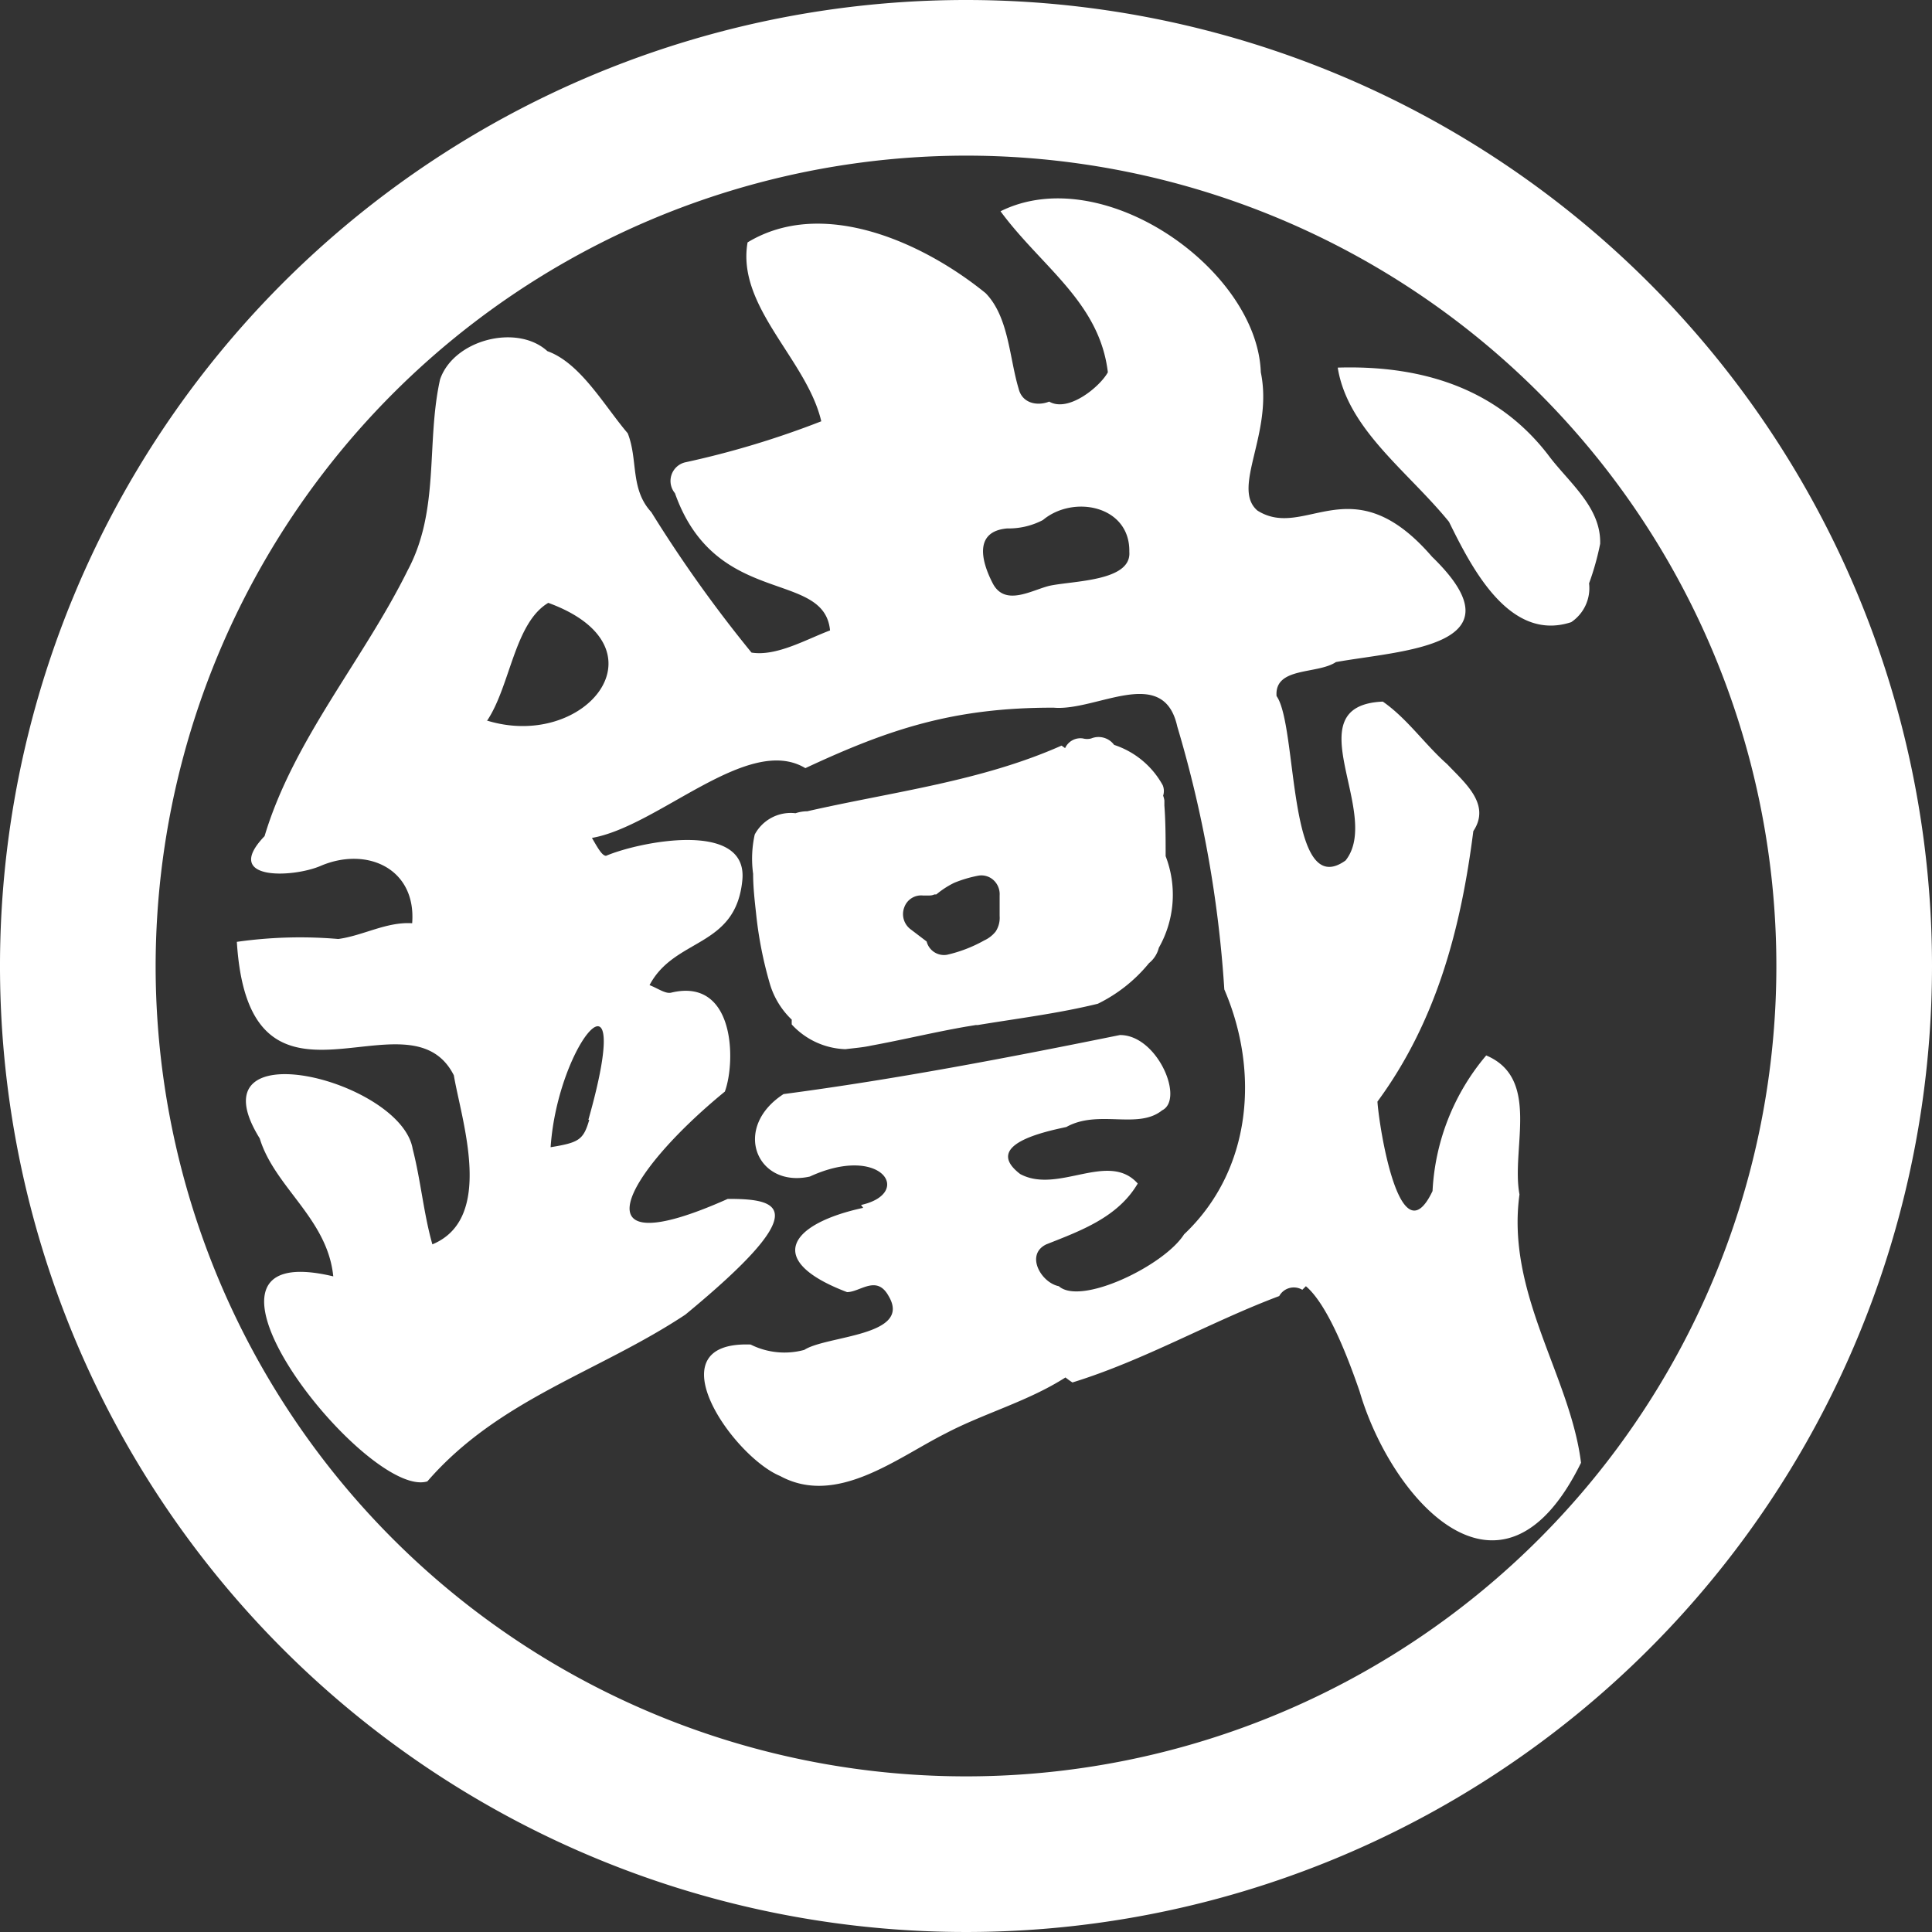
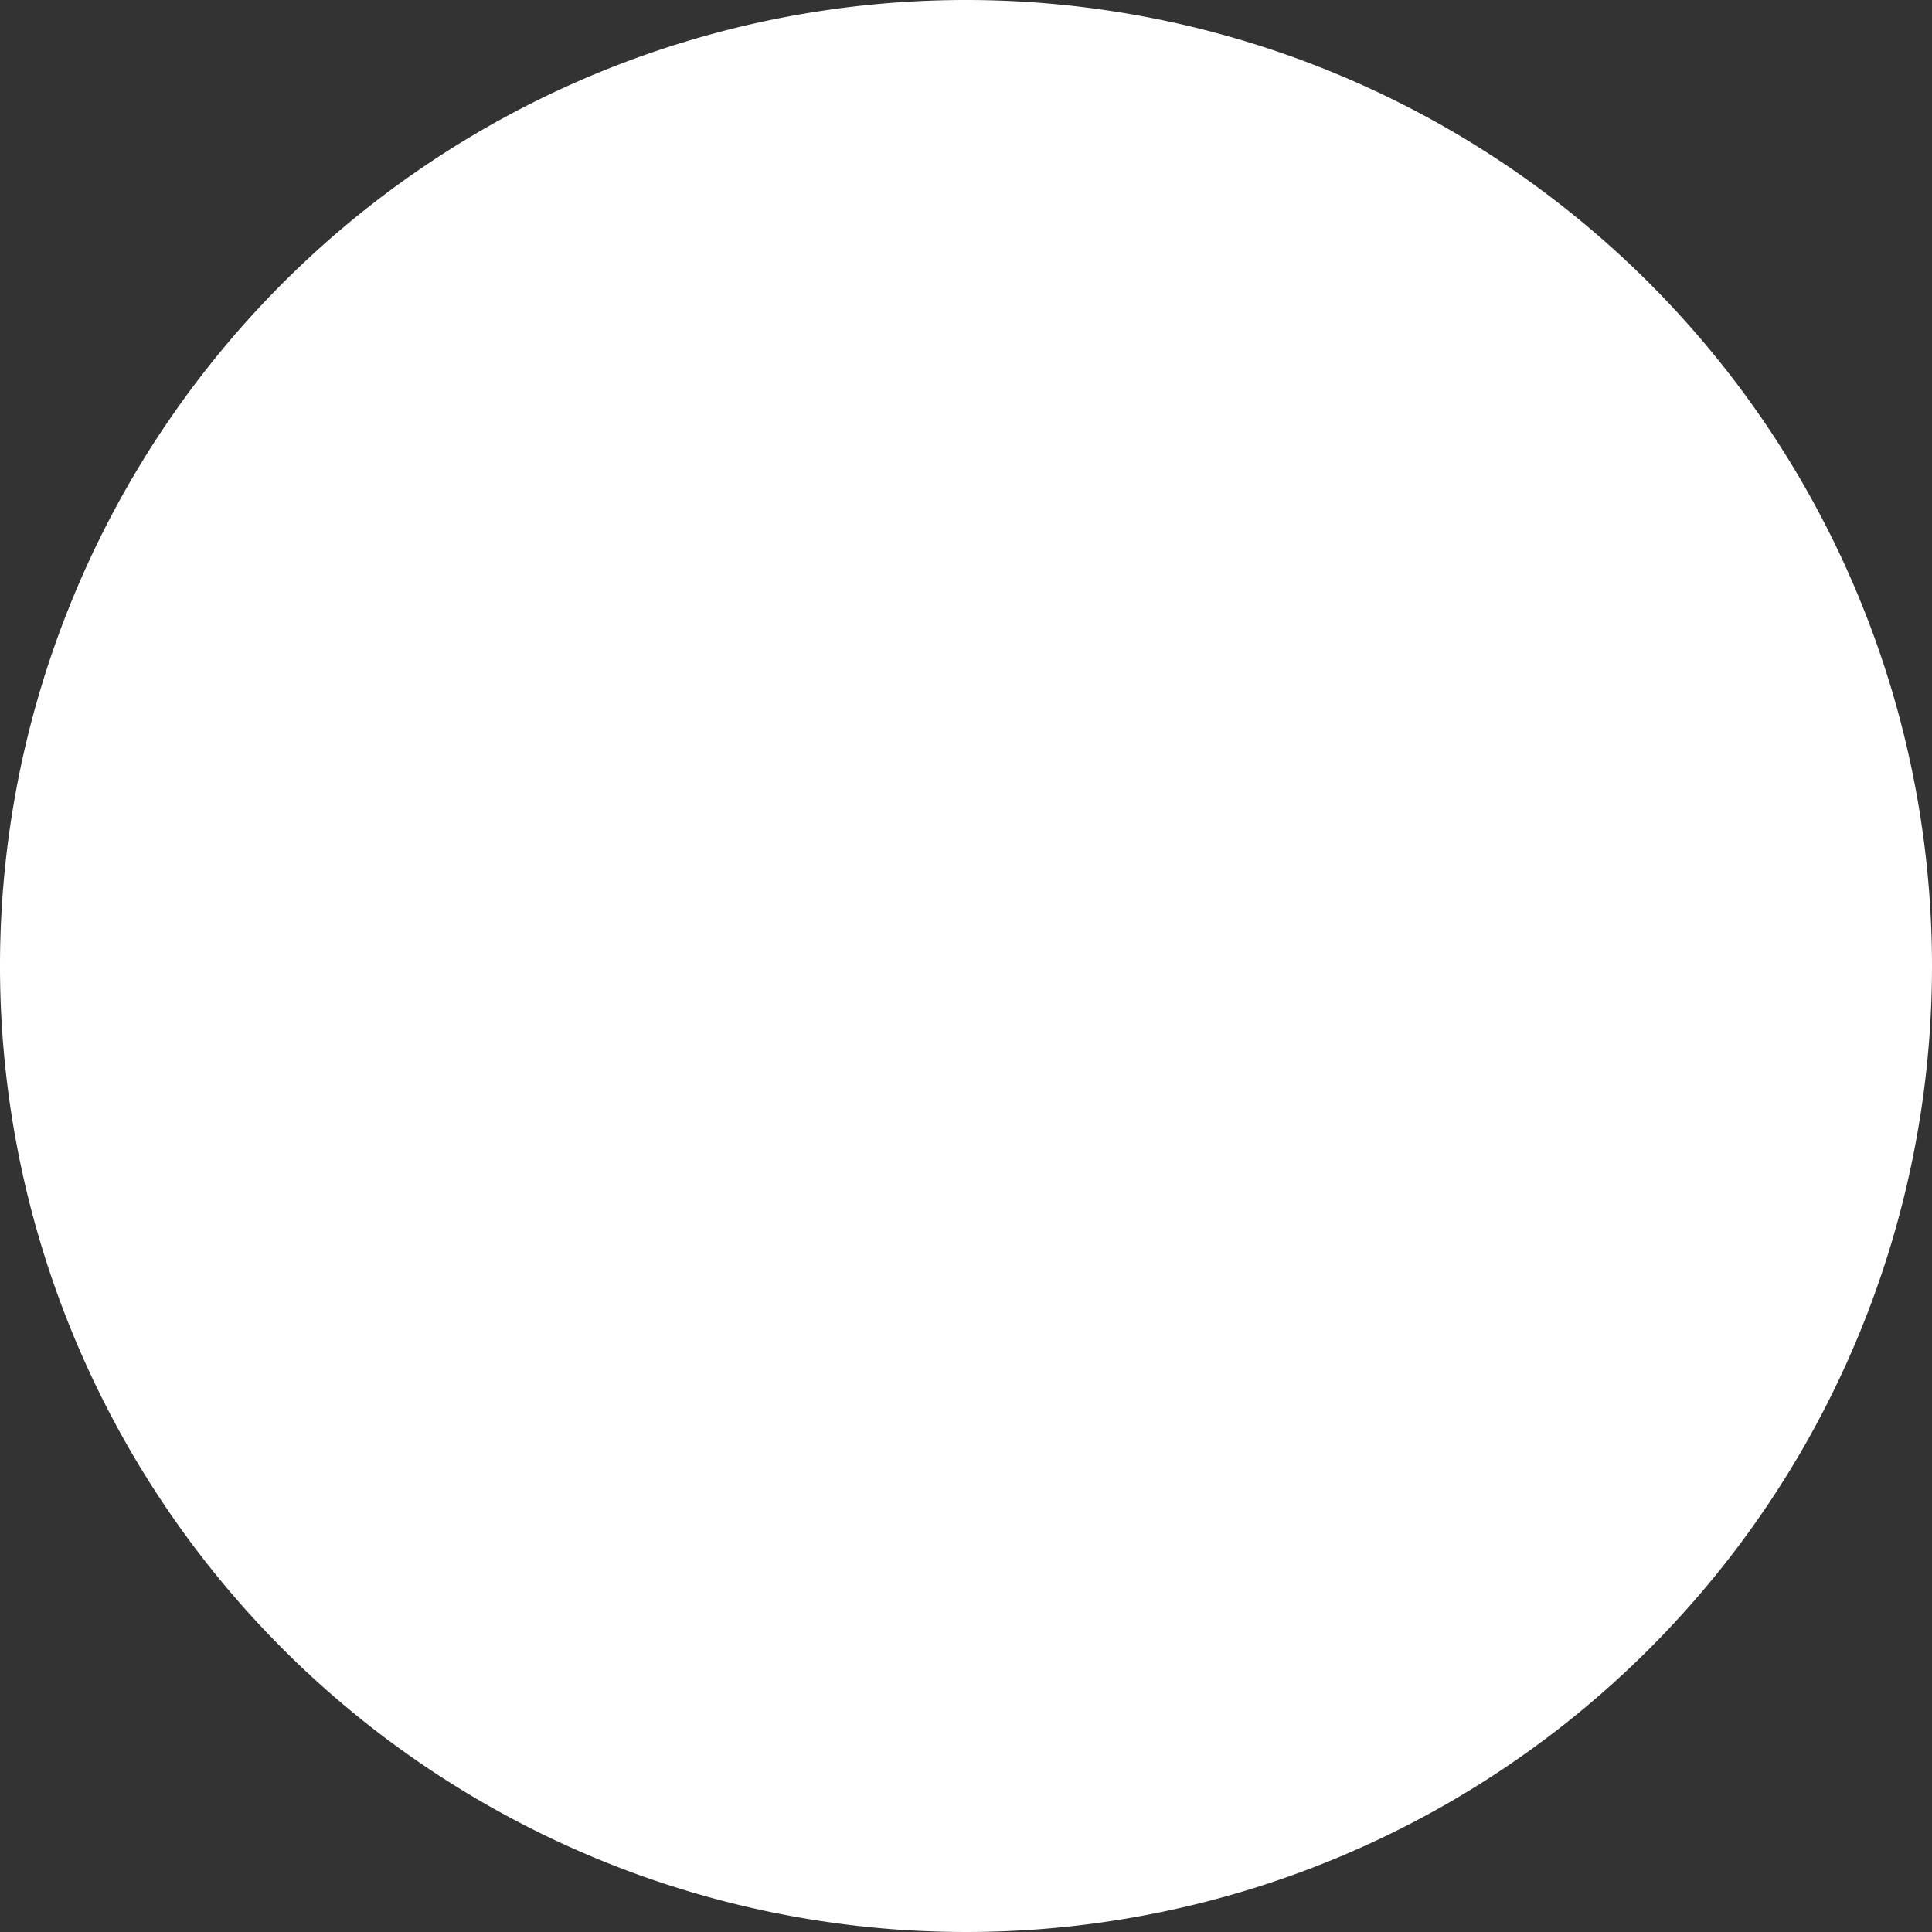
<svg xmlns="http://www.w3.org/2000/svg" viewBox="0 0 108 108">
  <rect x="0" y="0" width="108" height="108" fill="#333333" stroke="none" />
  <defs>
    <style>.cls-1{fill:#fff;}</style>
  </defs>
  <title>logoicon</title>
  <g id="Layer_2" data-name="Layer 2">
    <g id="ヘッダー_フッター" data-name="ヘッダー・フッター">
-       <path class="cls-1" d="M54,57.39l.55-.09.11,0h0c2.24-.37,4.51-.65,6.71-1.19a8.52,8.52,0,0,0,2.86-2.27h0a1.6,1.6,0,0,0,.55-.86,6,6,0,0,0,.38-5.12c0-.94,0-1.89-.07-2.83h0c0-.09,0-.18,0-.28a1.19,1.19,0,0,0-.07-.27A.86.86,0,0,0,65,43.9a4.81,4.81,0,0,0-2.72-2.26A1.08,1.08,0,0,0,61,41.28a.9.9,0,0,1-.46,0,.94.94,0,0,0-1,.54l-.2-.14c-4.5,2-9.43,2.58-14.21,3.67a2.12,2.12,0,0,0-.66.11,2.28,2.28,0,0,0-2.28,1.19,6.25,6.25,0,0,0-.09,2.2c0,.72.08,1.44.16,2.16a22.09,22.09,0,0,0,.78,4A4.55,4.55,0,0,0,44.26,57a2.51,2.51,0,0,0,0,.27,4.26,4.26,0,0,0,3,1.38c.48-.06,1-.1,1.44-.2C50.45,58.13,52.22,57.7,54,57.39Zm-3.45-6.67a1,1,0,0,1,1.05-.66h.26c.13,0,.25,0,.37-.06l.11,0a5,5,0,0,1,1-.65,7,7,0,0,1,1.35-.4,1,1,0,0,1,.86.26,1.07,1.07,0,0,1,.33.85v1.14a1.4,1.4,0,0,1-.22.87,1.74,1.74,0,0,1-.64.5,7.79,7.79,0,0,1-2.07.8,1,1,0,0,1-1.15-.74l-.88-.67A1.06,1.06,0,0,1,50.55,50.72Z" />
      <path class="cls-1" d="M56.94,21.72c-.52-1.73-.55-4-1.84-5.33C51.62,13.56,46,11,41.79,13.55c-.63,3.6,3.32,6.56,4.12,10a50.08,50.08,0,0,1-7.63,2.3,1.07,1.07,0,0,0-.55,1.72C40,34,46.07,31.82,46.4,35.24c-1.37.52-3,1.46-4.39,1.24a74.35,74.35,0,0,1-5.6-7.85c-1.2-1.3-.73-2.92-1.32-4.41-1.3-1.52-2.64-3.93-4.49-4.59-1.7-1.55-5.24-.64-6,1.58-.79,3.55,0,7.29-1.81,10.67-2.47,5-6.39,9.48-8,14.86-2.39,2.49,1.54,2.34,3.12,1.67,2.57-1.11,5.37.12,5.13,3.2-1.44-.09-2.73.69-4.13.88a25.08,25.08,0,0,0-5.67.16c.69,11.11,9.59,2.44,12.13,7.46.43,2.54,2.3,8-1.2,9.45-.49-1.72-.65-3.59-1.1-5.33-.65-3.88-12.4-6.79-8.55-.59.83,2.73,3.79,4.48,4.11,7.71C8.77,69,20.49,83.86,23.89,82.81c4-4.61,9.56-6.1,14.42-9.32,7.28-6,5.28-6.48,2.37-6.47-8.61,3.84-5.85-1.34-.16-6,.62-1.69.57-6.39-3-5.53-.32.08-.76-.25-1.21-.42,1.41-2.68,4.84-2.06,5.19-5.9.29-3.34-5.76-2.12-7.62-1.33-.23,0-.48-.47-.79-1,3.73-.65,8.73-5.83,11.93-3.9,4.69-2.19,8.3-3.39,13.88-3.38,2.39.21,6.14-2.44,6.91,1.05a66,66,0,0,1,2.63,14.7C70.41,59.88,70,65.4,66.19,69c-1.11,1.75-5.77,4-7,2.9-1-.2-1.89-1.77-.7-2.34,1.92-.76,4-1.51,5.11-3.4-1.64-1.84-4.45.61-6.57-.53C54.9,64,58.36,63.27,59.61,63c1.79-1,4,.16,5.35-.93,1.27-.62-.27-4.23-2.36-4.21-6.21,1.26-12.51,2.47-18.8,3.3-2.91,1.89-1.49,5.27,1.47,4.61,4-1.84,5.82.93,2.86,1.59a1,1,0,0,1,.12.16c-4.11.89-5.56,2.94-.9,4.71.74,0,1.66-1,2.33.23,1.32,2.24-3.47,2.19-4.72,3a4.22,4.22,0,0,1-3-.3c-5.49-.2-1,6.25,1.65,7.35,3.15,1.71,6.51-1,9.23-2.37C55,79,57.45,78.35,59.56,77a4.73,4.73,0,0,0,.39.28c4-1.23,7.72-3.39,11.56-4.83a.93.93,0,0,1,1.29-.35L73,71.9c1.29,1.09,2.46,4.31,3,5.87,1.75,6,7.92,13.08,12.38,4-.6-4.85-4.2-9.46-3.44-15-.48-2.55,1.2-6.48-1.86-7.77a12.71,12.71,0,0,0-3,7.58c-1.84,3.87-3-3.69-3.08-5,3.34-4.54,4.68-9.78,5.36-15.12,1-1.5-.48-2.7-1.46-3.74-1.24-1.09-2.23-2.55-3.6-3.5-5,.22,0,6.26-2.08,8.88-3.27,2.35-2.66-7.51-3.86-9.19-.12-1.65,2.27-1.2,3.32-1.9,3.67-.66,10.57-.85,5.37-5.89-4.49-5.2-7.08-.88-9.76-2.58-1.48-1.27.9-4.31.19-7.73-.2-5.75-8.83-11.84-14.55-9,2.28,3.1,5.53,5.07,6,9-.42.78-2.19,2.27-3.28,1.64C58,22.71,57.14,22.56,56.94,21.72Zm-24,40.88c-.33,1.12-.57,1.27-2.16,1.53C31.18,58.24,35.57,53.17,32.89,62.6Zm-5.7-22.33c1.29-1.94,1.52-5.45,3.41-6.57C37.46,36.19,32.71,42,27.19,40.27ZM58.3,29.07c1.71-1.43,4.88-.8,4.83,1.78.13,1.66-3.18,1.61-4.48,1.9-1,.25-2.48,1.17-3.16-.15s-1-2.9.81-3.06A4.13,4.13,0,0,0,58.3,29.07Z" />
-       <path class="cls-1" d="M81,29.17c1.27,2.58,3.38,6.74,6.83,5.61a2.29,2.29,0,0,0,1-2.17,15.07,15.07,0,0,0,.62-2.21c.06-2.08-1.8-3.46-2.93-5-2.75-3.55-6.8-5-11.74-4.85C75.33,24,78.71,26.35,81,29.17Z" />
-       <path class="cls-1" d="M54,8.7A45.3,45.3,0,1,1,8.7,54,45.35,45.35,0,0,1,54,8.7M54,0a54,54,0,1,0,54,54A54,54,0,0,0,54,0Z" />
+       <path class="cls-1" d="M54,8.7M54,0a54,54,0,1,0,54,54A54,54,0,0,0,54,0Z" />
    </g>
  </g>
</svg>